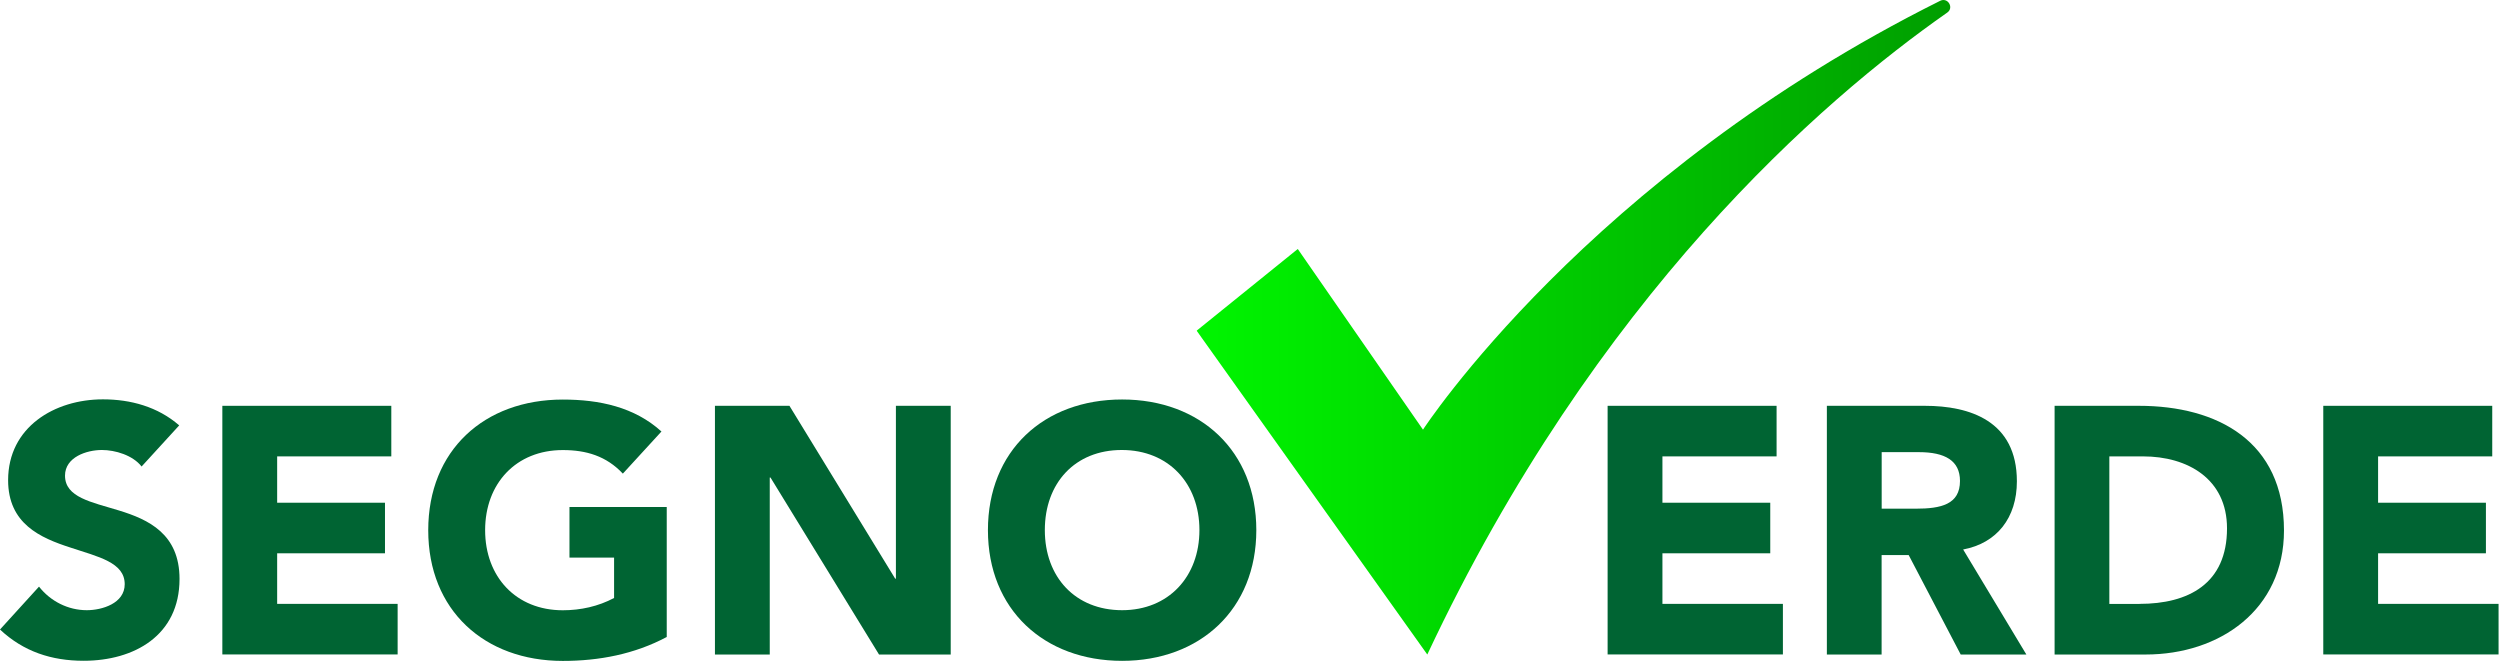
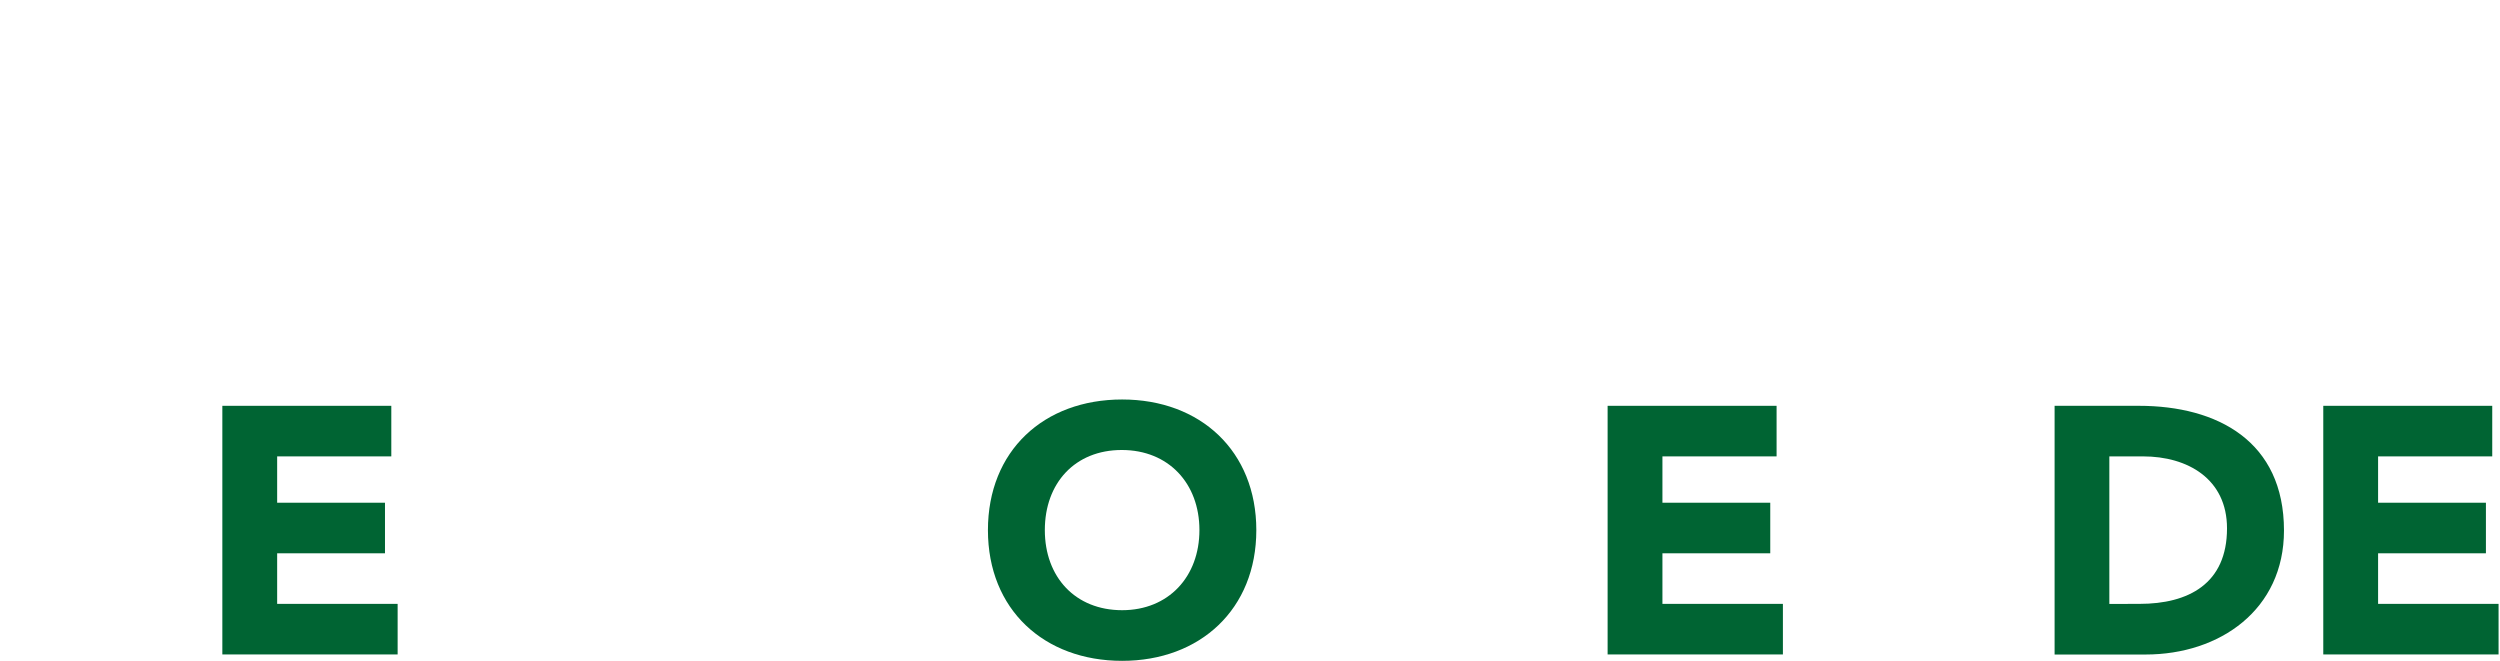
<svg xmlns="http://www.w3.org/2000/svg" width="348" height="92" viewBox="0 0 348 92" fill="none">
-   <path d="M24.94 59.219L19.71 64.939C18.49 63.369 16.04 62.639 14.18 62.639C12.08 62.639 9.05 63.619 9.05 66.209C9.05 69.239 12.72 69.879 16.53 71.049C20.69 72.319 24.99 74.329 24.99 80.589C24.99 88.459 18.68 91.979 11.64 91.979C7.19 91.979 3.28 90.709 0 87.629L5.43 81.659C7.04 83.709 9.49 84.939 12.08 84.939C14.18 84.939 17.36 84.009 17.36 81.319C17.36 78.289 13.69 77.509 9.83 76.229C5.58 74.859 1.13 72.899 1.13 66.839C1.13 59.459 7.58 55.589 14.33 55.589C18.19 55.589 21.96 56.619 24.94 59.209V59.219Z" fill="#006433" />
  <path d="M30.95 56.489H54.47V63.529H38.58V69.979H53.59V77.019H38.58V84.059H55.35V91.099H30.95V56.479V56.489Z" fill="#006433" />
-   <path d="M92.08 60.059L86.7 65.929C84.4 63.479 81.61 62.649 78.34 62.649C71.84 62.649 67.53 67.299 67.53 73.799C67.53 80.299 71.83 84.949 78.34 84.949C80.83 84.949 83.28 84.409 85.48 83.239V77.619H79.27V70.579H92.81V88.669C88.31 91.069 83.37 91.999 78.34 91.999C67.44 91.999 59.61 84.959 59.61 73.809C59.61 62.659 67.43 55.619 78.34 55.619C83.43 55.619 88.31 56.649 92.08 60.069V60.059Z" fill="#006433" />
-   <path d="M99.52 91.109V56.489H109.89L124.61 80.549H124.71V56.489H132.34V91.109H122.36L107.25 66.469H107.15V91.109H99.52Z" fill="#006433" />
  <path d="M174.88 73.799C174.88 84.799 167.06 91.989 156.2 91.989C145.34 91.989 137.52 84.849 137.52 73.799C137.52 62.749 145.29 55.609 156.2 55.609C167.11 55.609 174.88 62.799 174.88 73.799ZM156.2 84.939C162.65 84.939 166.96 80.289 166.96 73.789C166.96 67.289 162.66 62.639 156.15 62.639C149.64 62.639 145.44 67.239 145.44 73.789C145.44 80.339 149.69 84.939 156.2 84.939Z" fill="#006433" />
  <path d="M223.78 56.489H247.3V63.529H231.41V69.979H246.42V77.019H231.41V84.059H248.18V91.099H223.78V56.479V56.489Z" fill="#006433" />
-   <path d="M254.3 91.109V56.489H267.94C274.2 56.489 280.75 58.589 280.75 66.999C280.75 72.089 277.96 75.609 273.27 76.489L282.07 91.109H272.93L265.69 77.269H261.92V91.109H254.29H254.3ZM266.67 70.809C270.19 70.809 272.83 70.219 272.83 66.949C272.83 64.109 270.73 62.939 267.11 62.939H261.93V70.809H266.67Z" fill="#006433" />
-   <path d="M297.73 56.489C308.68 56.489 317.93 61.429 317.93 73.849C317.93 84.849 309.03 91.109 298.66 91.109H286V56.489H297.73ZM297.82 84.059C304.62 84.059 310 81.269 310 73.549C310 66.659 304.52 63.529 298.31 63.529H293.62V84.069H297.83L297.82 84.059Z" fill="#006433" />
+   <path d="M297.73 56.489C308.68 56.489 317.93 61.429 317.93 73.849C317.93 84.849 309.03 91.109 298.66 91.109H286V56.489H297.73ZM297.82 84.059C304.62 84.059 310 81.269 310 73.549C310 66.659 304.52 63.529 298.31 63.529H293.62V84.069L297.82 84.059Z" fill="#006433" />
  <path d="M323.4 56.489H346.92V63.529H331.03V69.979H346.04V77.019H331.03V84.059H347.8V91.099H323.4V56.479V56.489Z" fill="#006433" />
-   <path d="M166.6 46.009L180.65 34.659L198.08 59.809C198.08 59.809 220.97 24.589 270.08 0.109C271.13 -0.411 272.03 1.069 271.06 1.749C253.64 13.929 222.12 41.199 198.68 91.109L166.6 46.069C166.6 46.069 166.6 46.029 166.6 46.019V46.009Z" fill="url(#paint0_linear_2036_325)" />
  <defs>
    <linearGradient id="paint0_linear_2036_325" x1="166.58" y1="45.549" x2="271.46" y2="45.549" gradientUnits="userSpaceOnUse">
      <stop stop-color="#00F500" />
      <stop offset="1" stop-color="#009E00" />
    </linearGradient>
  </defs>
</svg>